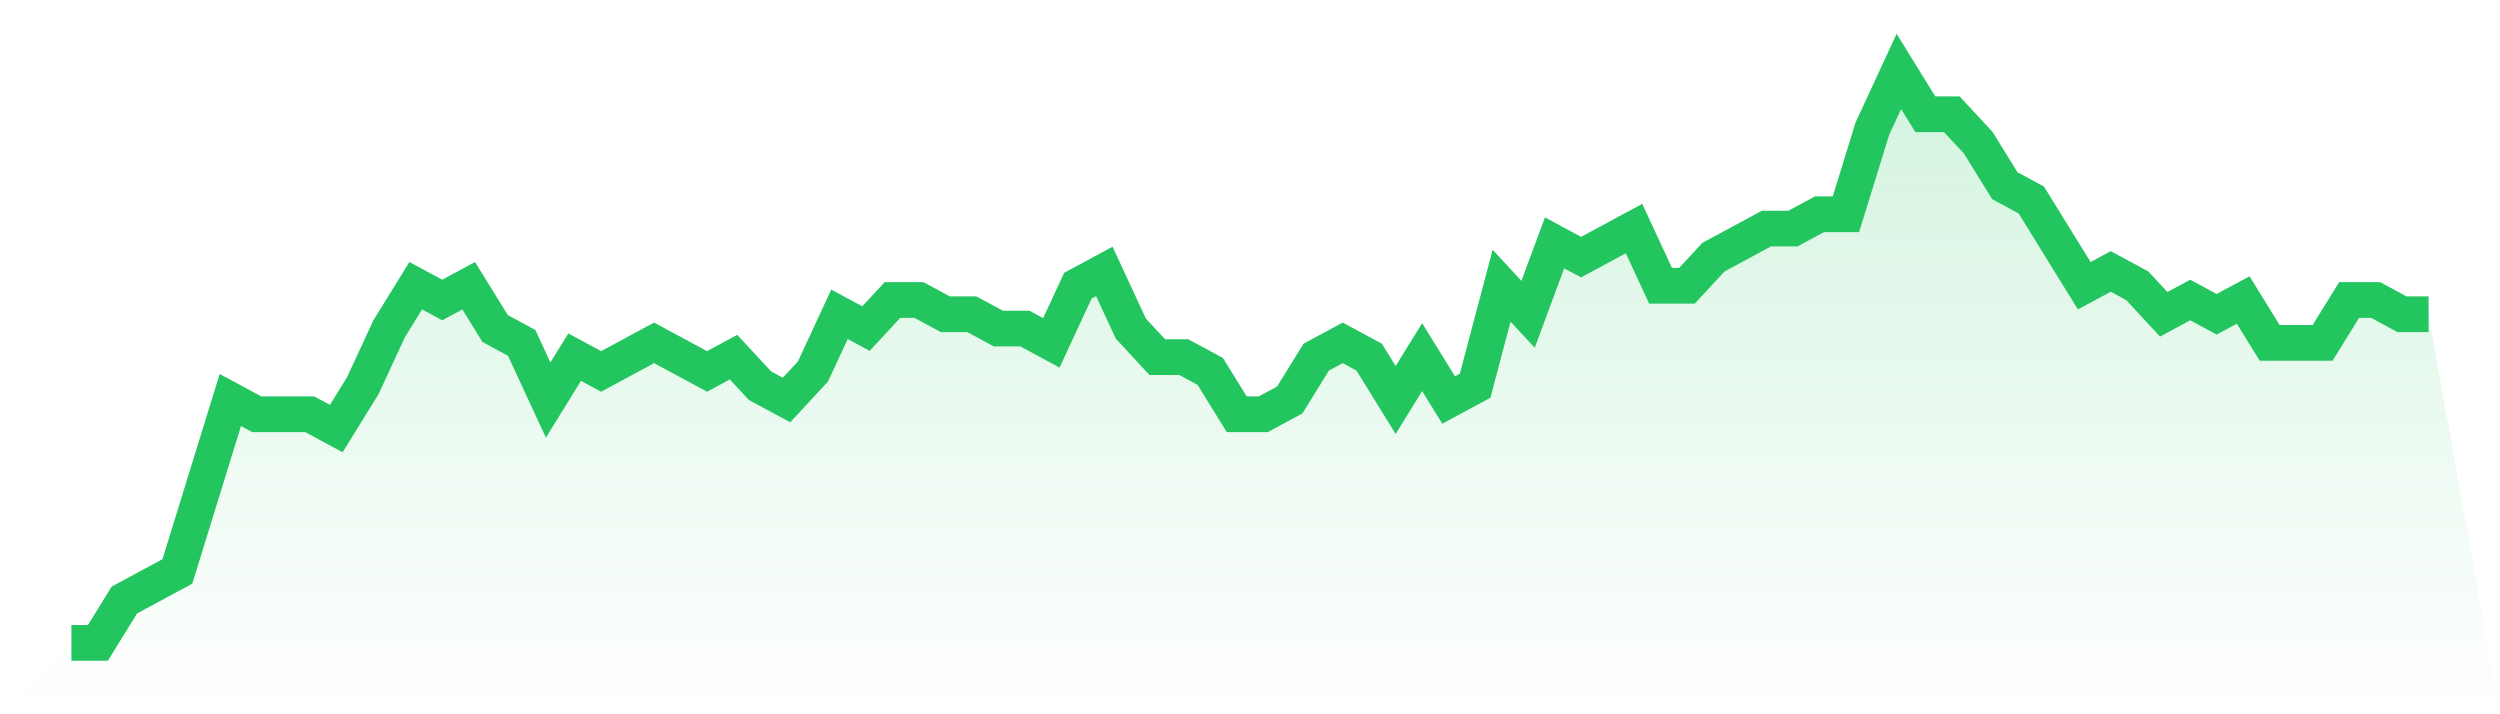
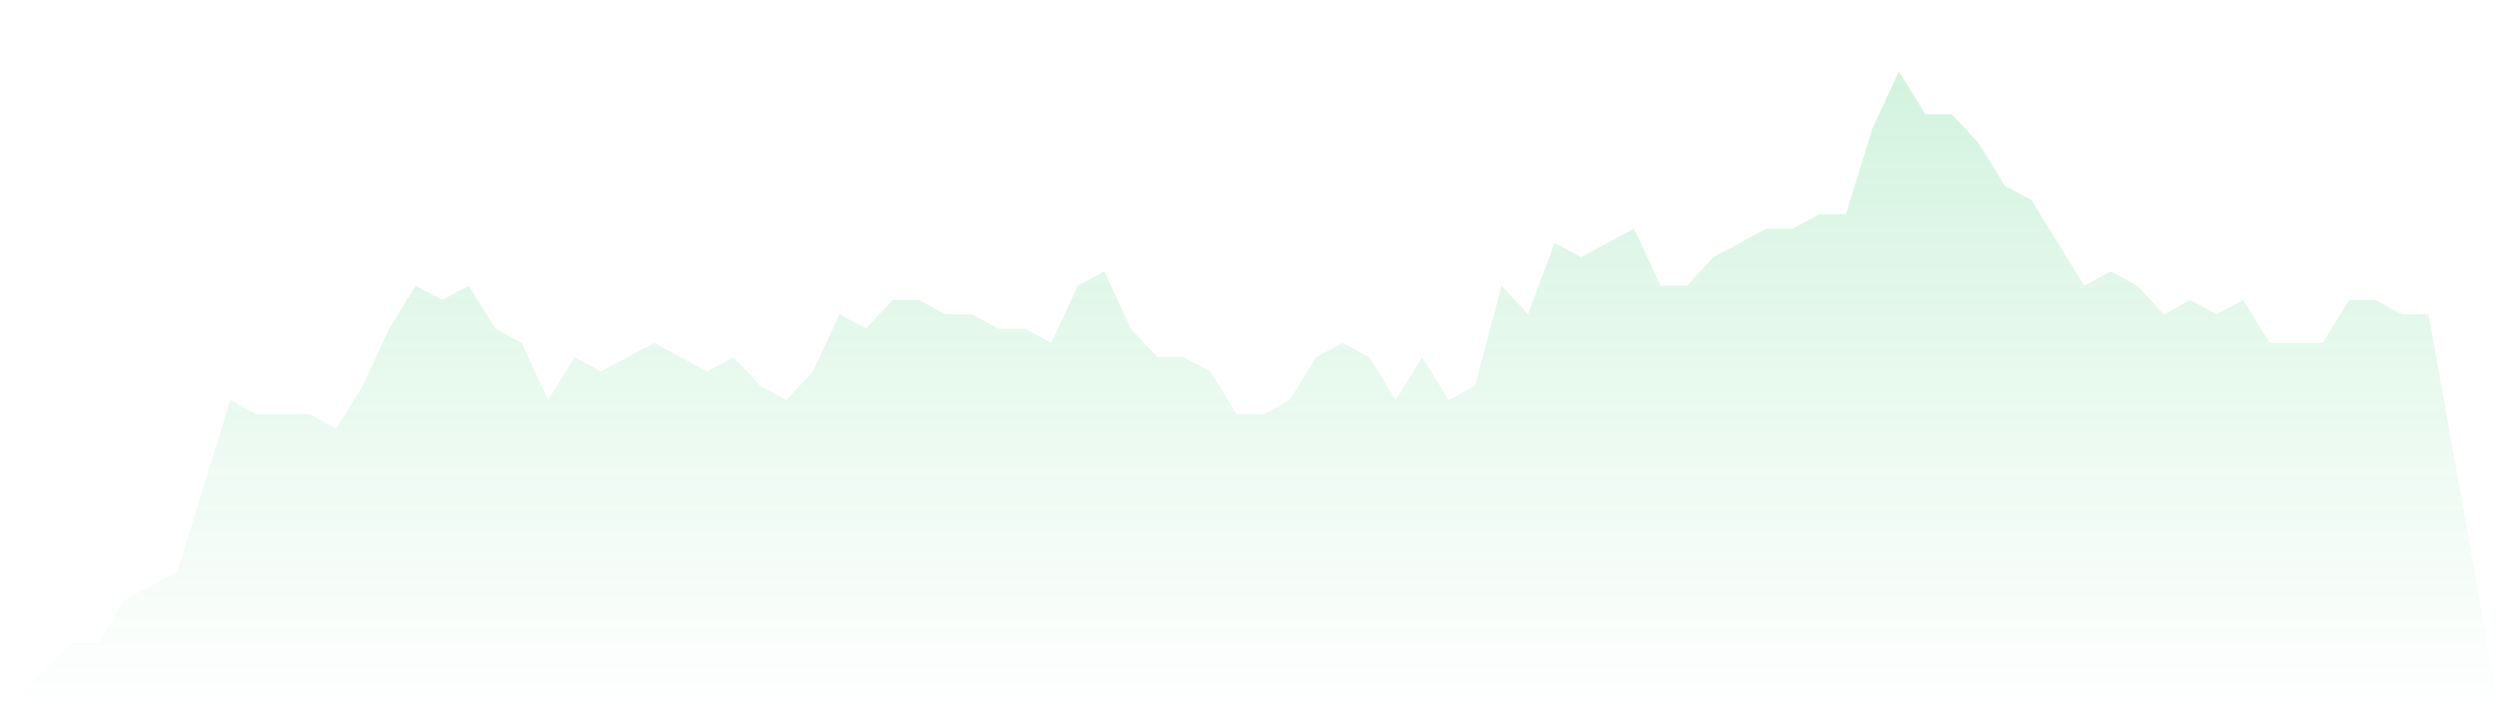
<svg xmlns="http://www.w3.org/2000/svg" viewBox="0 0 140 40">
  <defs>
    <linearGradient id="gradient" x1="0" x2="0" y1="0" y2="1">
      <stop offset="0%" stop-color="#22c55e" stop-opacity="0.2" />
      <stop offset="100%" stop-color="#22c55e" stop-opacity="0" />
    </linearGradient>
  </defs>
  <path d="M4,36 L4,36 L5.483,36 L6.966,33.6 L8.449,32.8 L9.933,32 L11.416,27.2 L12.899,22.4 L14.382,23.2 L15.865,23.2 L17.348,23.2 L18.831,24 L20.315,21.6 L21.798,18.4 L23.281,16 L24.764,16.8 L26.247,16 L27.73,18.4 L29.213,19.2 L30.697,22.4 L32.18,20 L33.663,20.8 L35.146,20 L36.629,19.2 L38.112,20 L39.596,20.8 L41.079,20 L42.562,21.6 L44.045,22.4 L45.528,20.8 L47.011,17.6 L48.494,18.4 L49.978,16.8 L51.461,16.8 L52.944,17.6 L54.427,17.6 L55.91,18.4 L57.393,18.4 L58.876,19.2 L60.36,16 L61.843,15.2 L63.326,18.4 L64.809,20 L66.292,20 L67.775,20.8 L69.258,23.2 L70.742,23.2 L72.225,22.4 L73.708,20 L75.191,19.2 L76.674,20 L78.157,22.4 L79.64,20 L81.124,22.4 L82.607,21.6 L84.09,16 L85.573,17.6 L87.056,13.6 L88.539,14.4 L90.022,13.6 L91.506,12.8 L92.989,16 L94.472,16 L95.955,14.4 L97.438,13.6 L98.921,12.8 L100.404,12.8 L101.888,12 L103.371,12 L104.854,7.2 L106.337,4 L107.82,6.4 L109.303,6.4 L110.787,8 L112.27,10.4 L113.753,11.2 L115.236,13.6 L116.719,16 L118.202,15.2 L119.685,16 L121.169,17.6 L122.652,16.8 L124.135,17.6 L125.618,16.8 L127.101,19.2 L128.584,19.2 L130.067,19.2 L131.551,16.8 L133.034,16.8 L134.517,17.6 L136,17.6 L140,40 L0,40 z" fill="url(#gradient)" />
-   <path d="M4,36 L4,36 L5.483,36 L6.966,33.6 L8.449,32.8 L9.933,32 L11.416,27.2 L12.899,22.4 L14.382,23.2 L15.865,23.2 L17.348,23.2 L18.831,24 L20.315,21.6 L21.798,18.4 L23.281,16 L24.764,16.8 L26.247,16 L27.73,18.4 L29.213,19.2 L30.697,22.4 L32.18,20 L33.663,20.8 L35.146,20 L36.629,19.2 L38.112,20 L39.596,20.8 L41.079,20 L42.562,21.6 L44.045,22.4 L45.528,20.8 L47.011,17.6 L48.494,18.4 L49.978,16.8 L51.461,16.8 L52.944,17.6 L54.427,17.6 L55.91,18.4 L57.393,18.4 L58.876,19.2 L60.36,16 L61.843,15.2 L63.326,18.4 L64.809,20 L66.292,20 L67.775,20.8 L69.258,23.2 L70.742,23.2 L72.225,22.4 L73.708,20 L75.191,19.2 L76.674,20 L78.157,22.4 L79.64,20 L81.124,22.4 L82.607,21.6 L84.09,16 L85.573,17.6 L87.056,13.6 L88.539,14.4 L90.022,13.6 L91.506,12.8 L92.989,16 L94.472,16 L95.955,14.4 L97.438,13.6 L98.921,12.8 L100.404,12.8 L101.888,12 L103.371,12 L104.854,7.2 L106.337,4 L107.82,6.4 L109.303,6.4 L110.787,8 L112.27,10.4 L113.753,11.2 L115.236,13.6 L116.719,16 L118.202,15.2 L119.685,16 L121.169,17.6 L122.652,16.8 L124.135,17.6 L125.618,16.8 L127.101,19.2 L128.584,19.2 L130.067,19.2 L131.551,16.8 L133.034,16.8 L134.517,17.6 L136,17.6" fill="none" stroke="#22c55e" stroke-width="2" />
</svg>